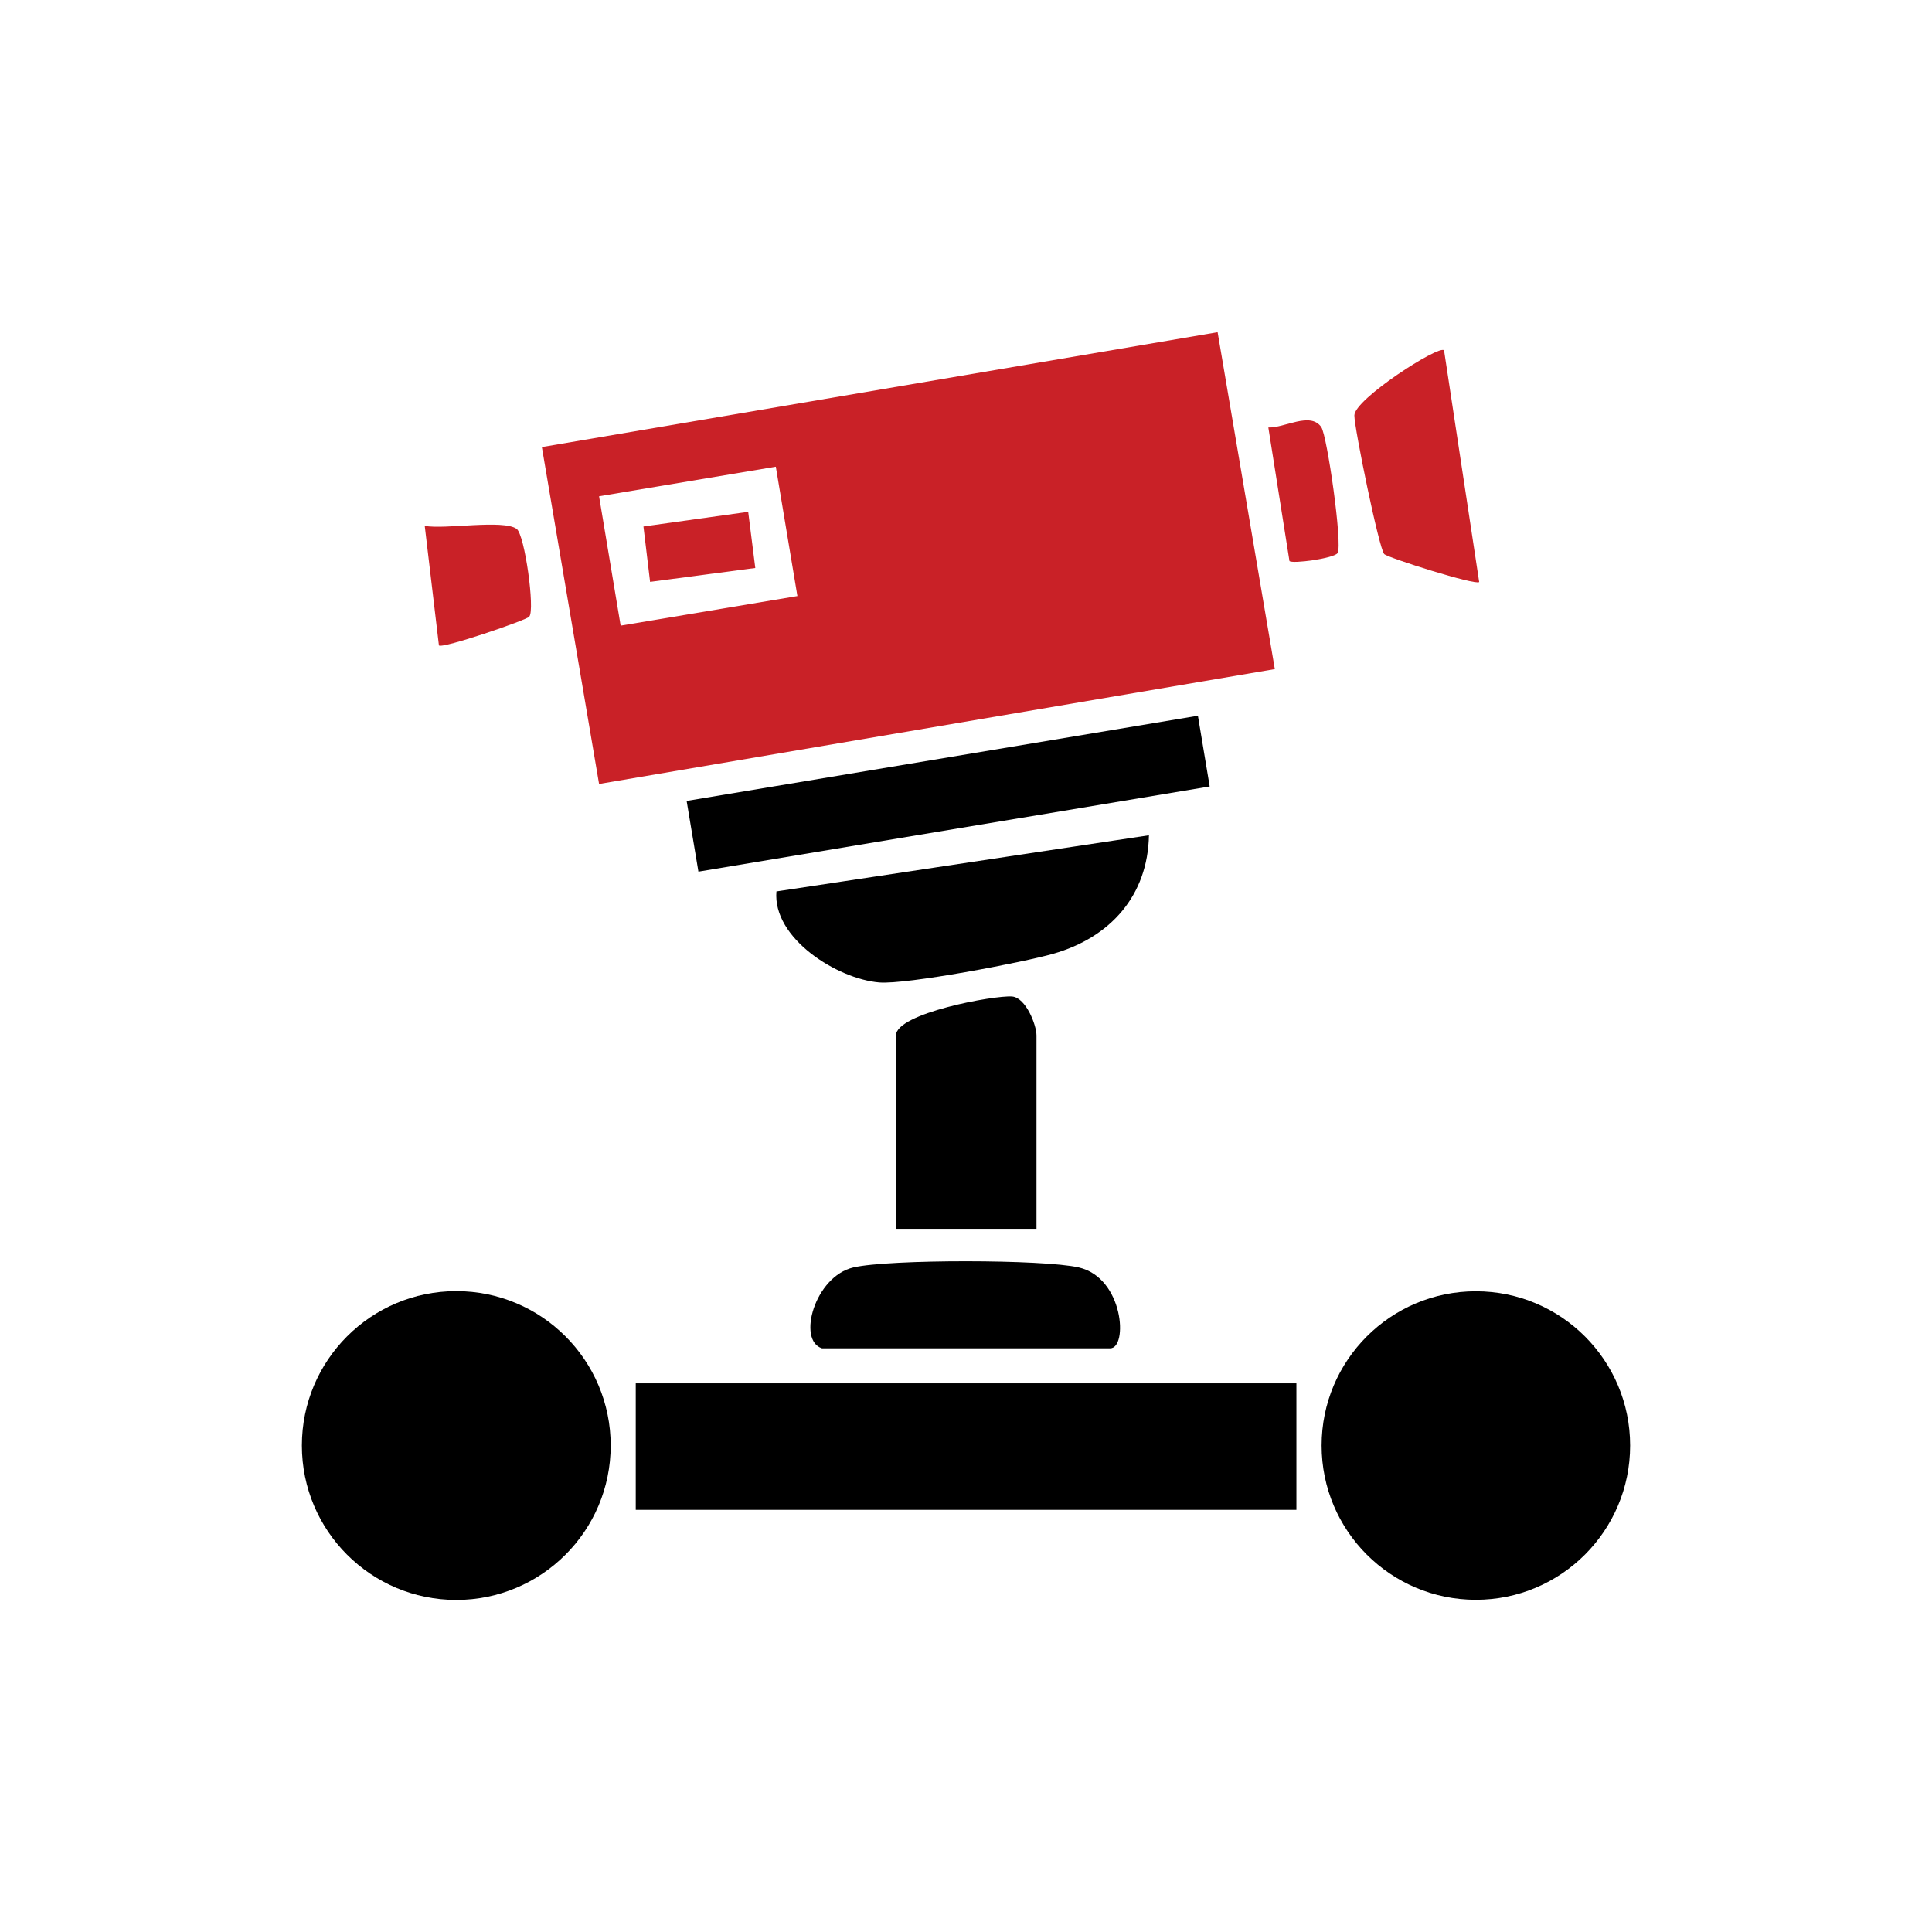
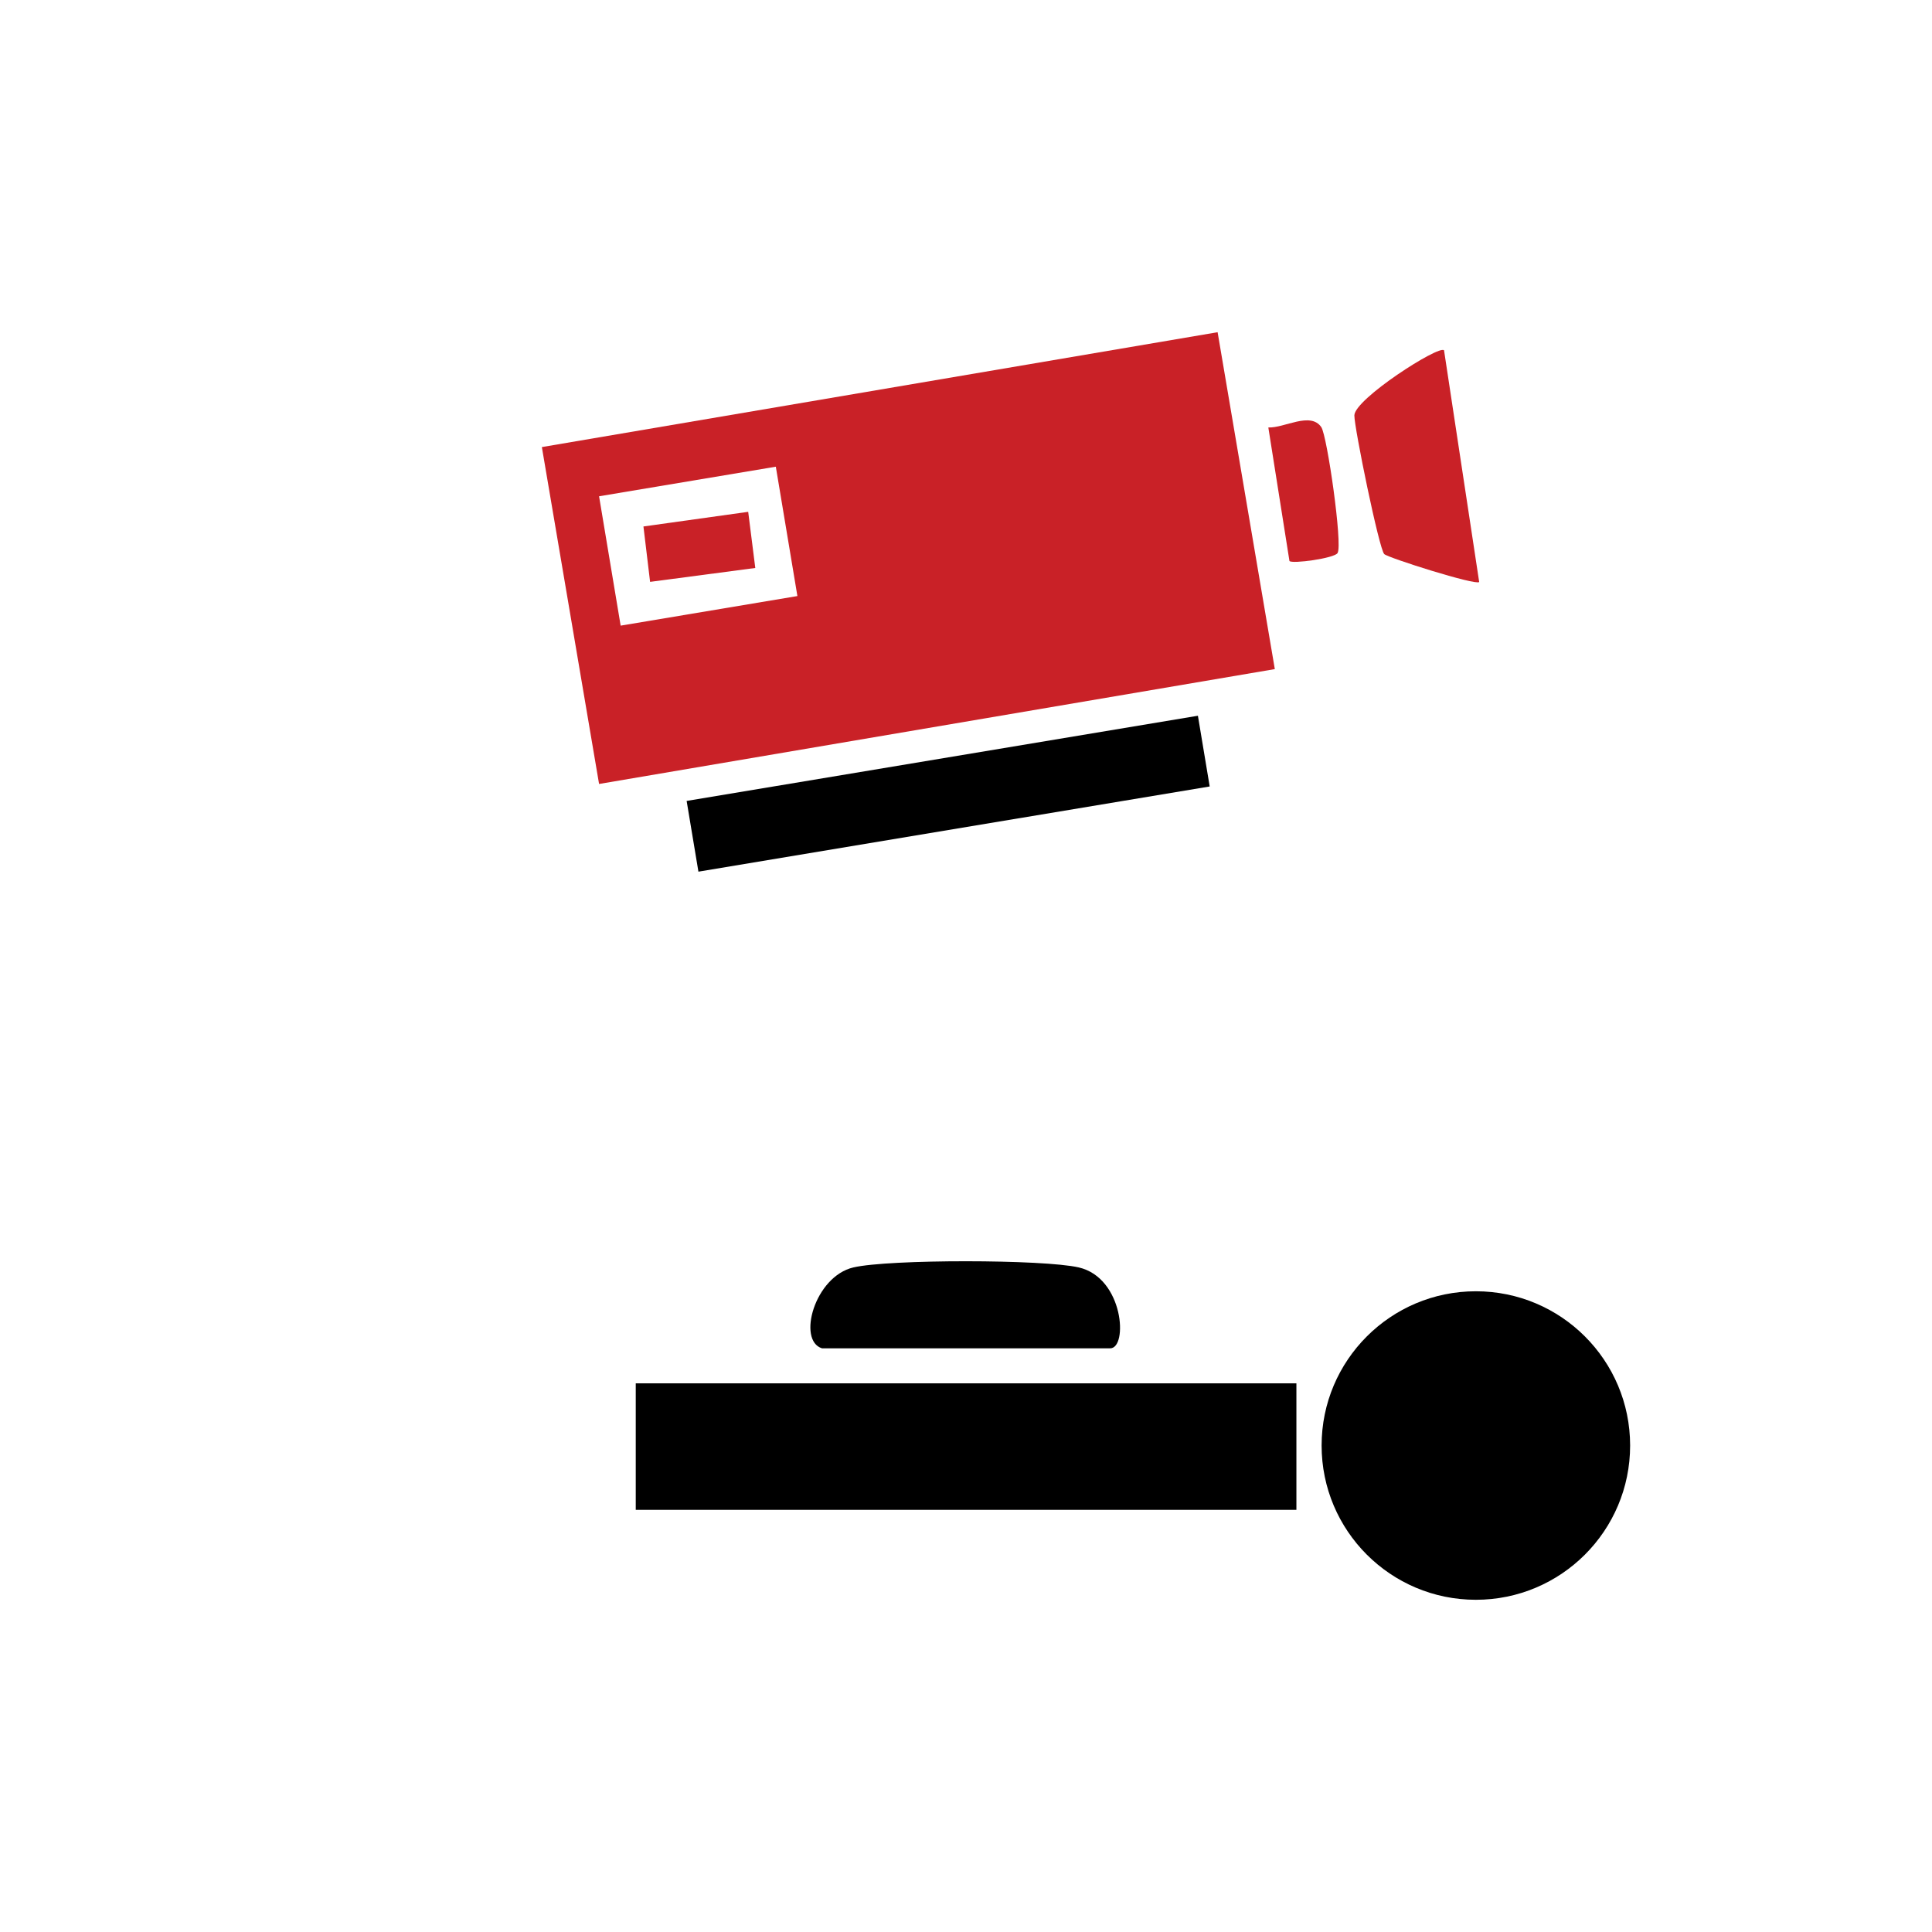
<svg xmlns="http://www.w3.org/2000/svg" id="Layer_1" width="128" height="128" viewBox="0 0 128 128">
  <defs>
    <style>.cls-1{fill:#c92127;}</style>
  </defs>
  <g id="h0XpFz">
    <rect x="42.12" y="91.65" width="43.77" height="8.38" />
-     <circle cx="30.23" cy="95.77" r="10.23" />
    <circle cx="97.78" cy="95.77" r="10.22" />
    <rect x="45.65" y="50.21" width="34.34" height="4.75" transform="translate(-7.79 11.04) rotate(-9.46)" />
-     <path d="M76.12,55.33c-.07,4.01-2.56,6.78-6.34,7.86-1.99.57-9.73,2.05-11.53,1.9-2.77-.23-7.07-2.92-6.81-6.03l24.68-3.72Z" />
-     <path d="M68.67,81.41h-9.31v-12.81c0-1.47,6.52-2.67,7.69-2.58.91.07,1.62,1.88,1.62,2.58v12.81Z" />
    <path d="M54.46,89.33c-1.66-.52-.49-4.76,2.08-5.36,2.37-.55,12.58-.54,14.93,0,2.99.69,3.27,5.36,2.08,5.36h-19.09Z" />
    <path class="cls-1" d="M95.67,23.2l2.33,15.36c-.22.24-6.03-1.6-6.29-1.85-.34-.33-1.99-8.38-1.98-9.19.02-1.09,5.62-4.68,5.94-4.31Z" />
-     <path class="cls-1" d="M35.08,40.85c-.21.24-5.78,2.15-6,1.91l-.94-7.92c1.34.25,5.2-.44,6.09.2.54.39,1.22,5.37.84,5.8Z" />
    <path class="cls-1" d="M88.62,36.64c-.22.35-3,.73-3.19.53l-1.4-8.85c1.06.05,2.79-1.07,3.51-.02.39.58,1.42,7.79,1.08,8.33Z" />
    <path class="cls-1" d="M80.67,22.01l3.79,22.32-44.77,7.61-3.79-22.32,44.77-7.61ZM51.4,30.92l-11.71,1.96,1.43,8.57,11.71-1.96-1.43-8.57Z" />
    <polygon class="cls-1" points="49.57 33.91 50.04 37.63 43.07 38.55 42.63 34.88 49.57 33.91" />
  </g>
</svg>